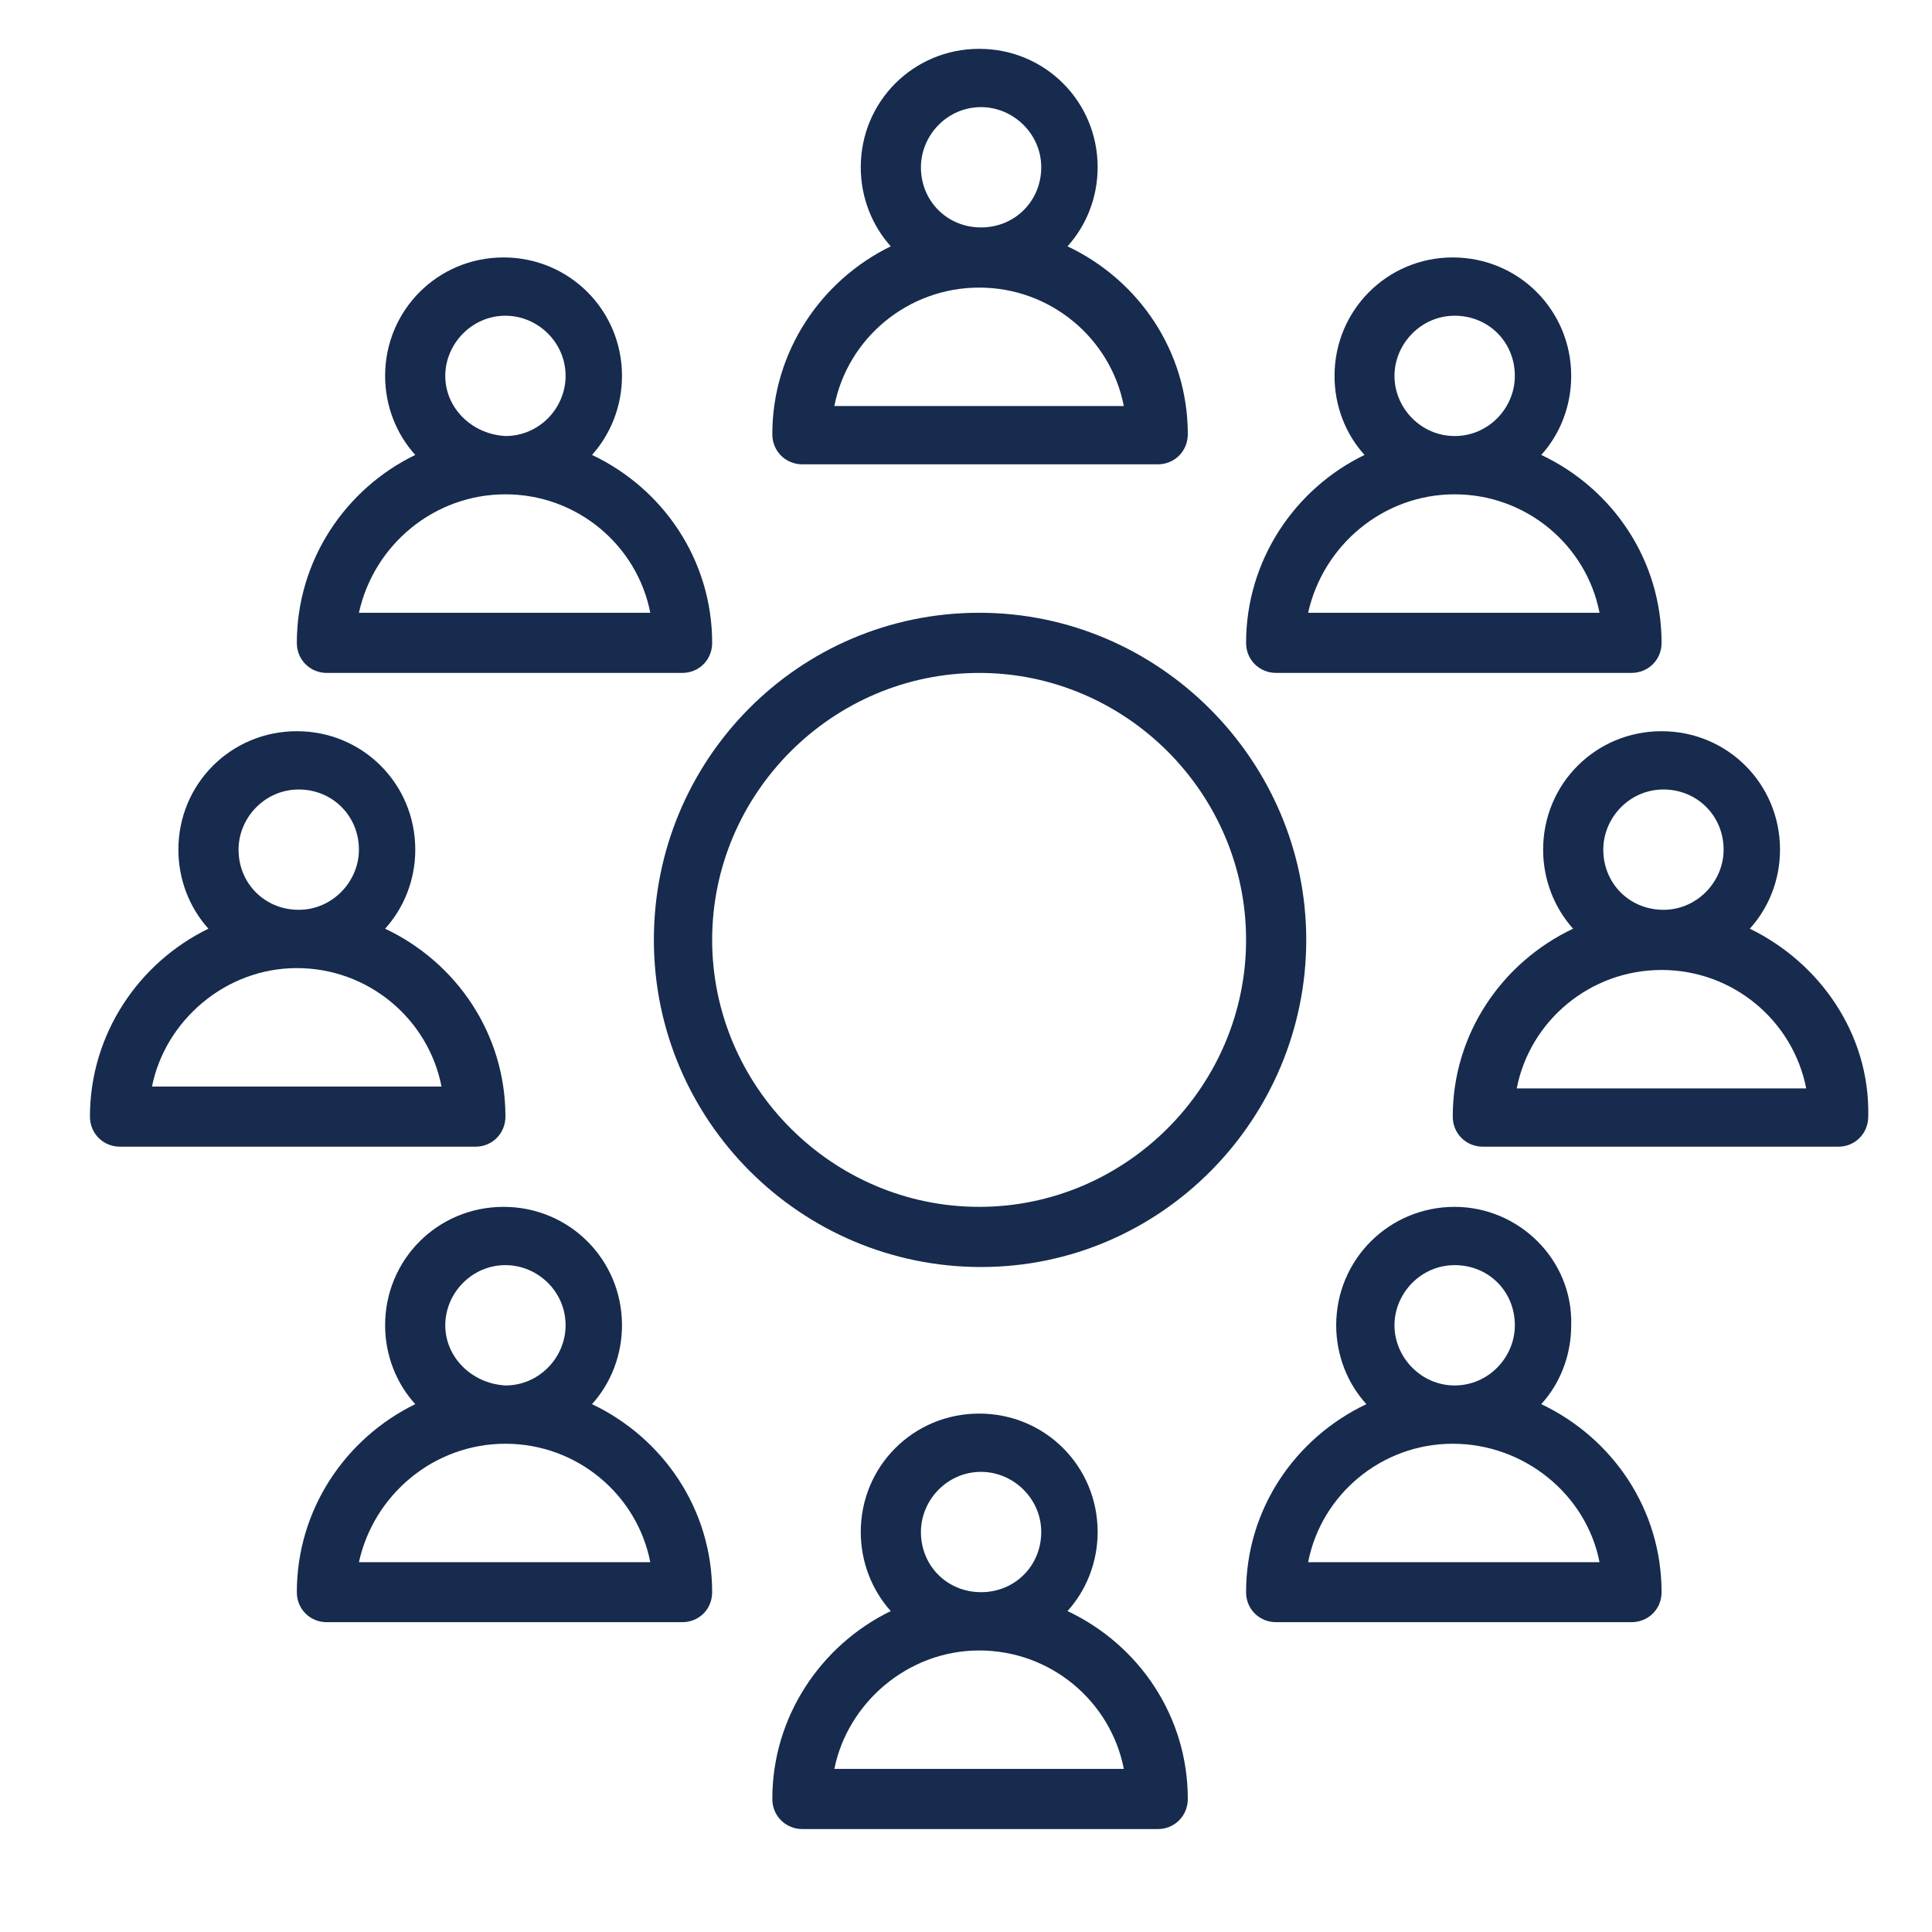
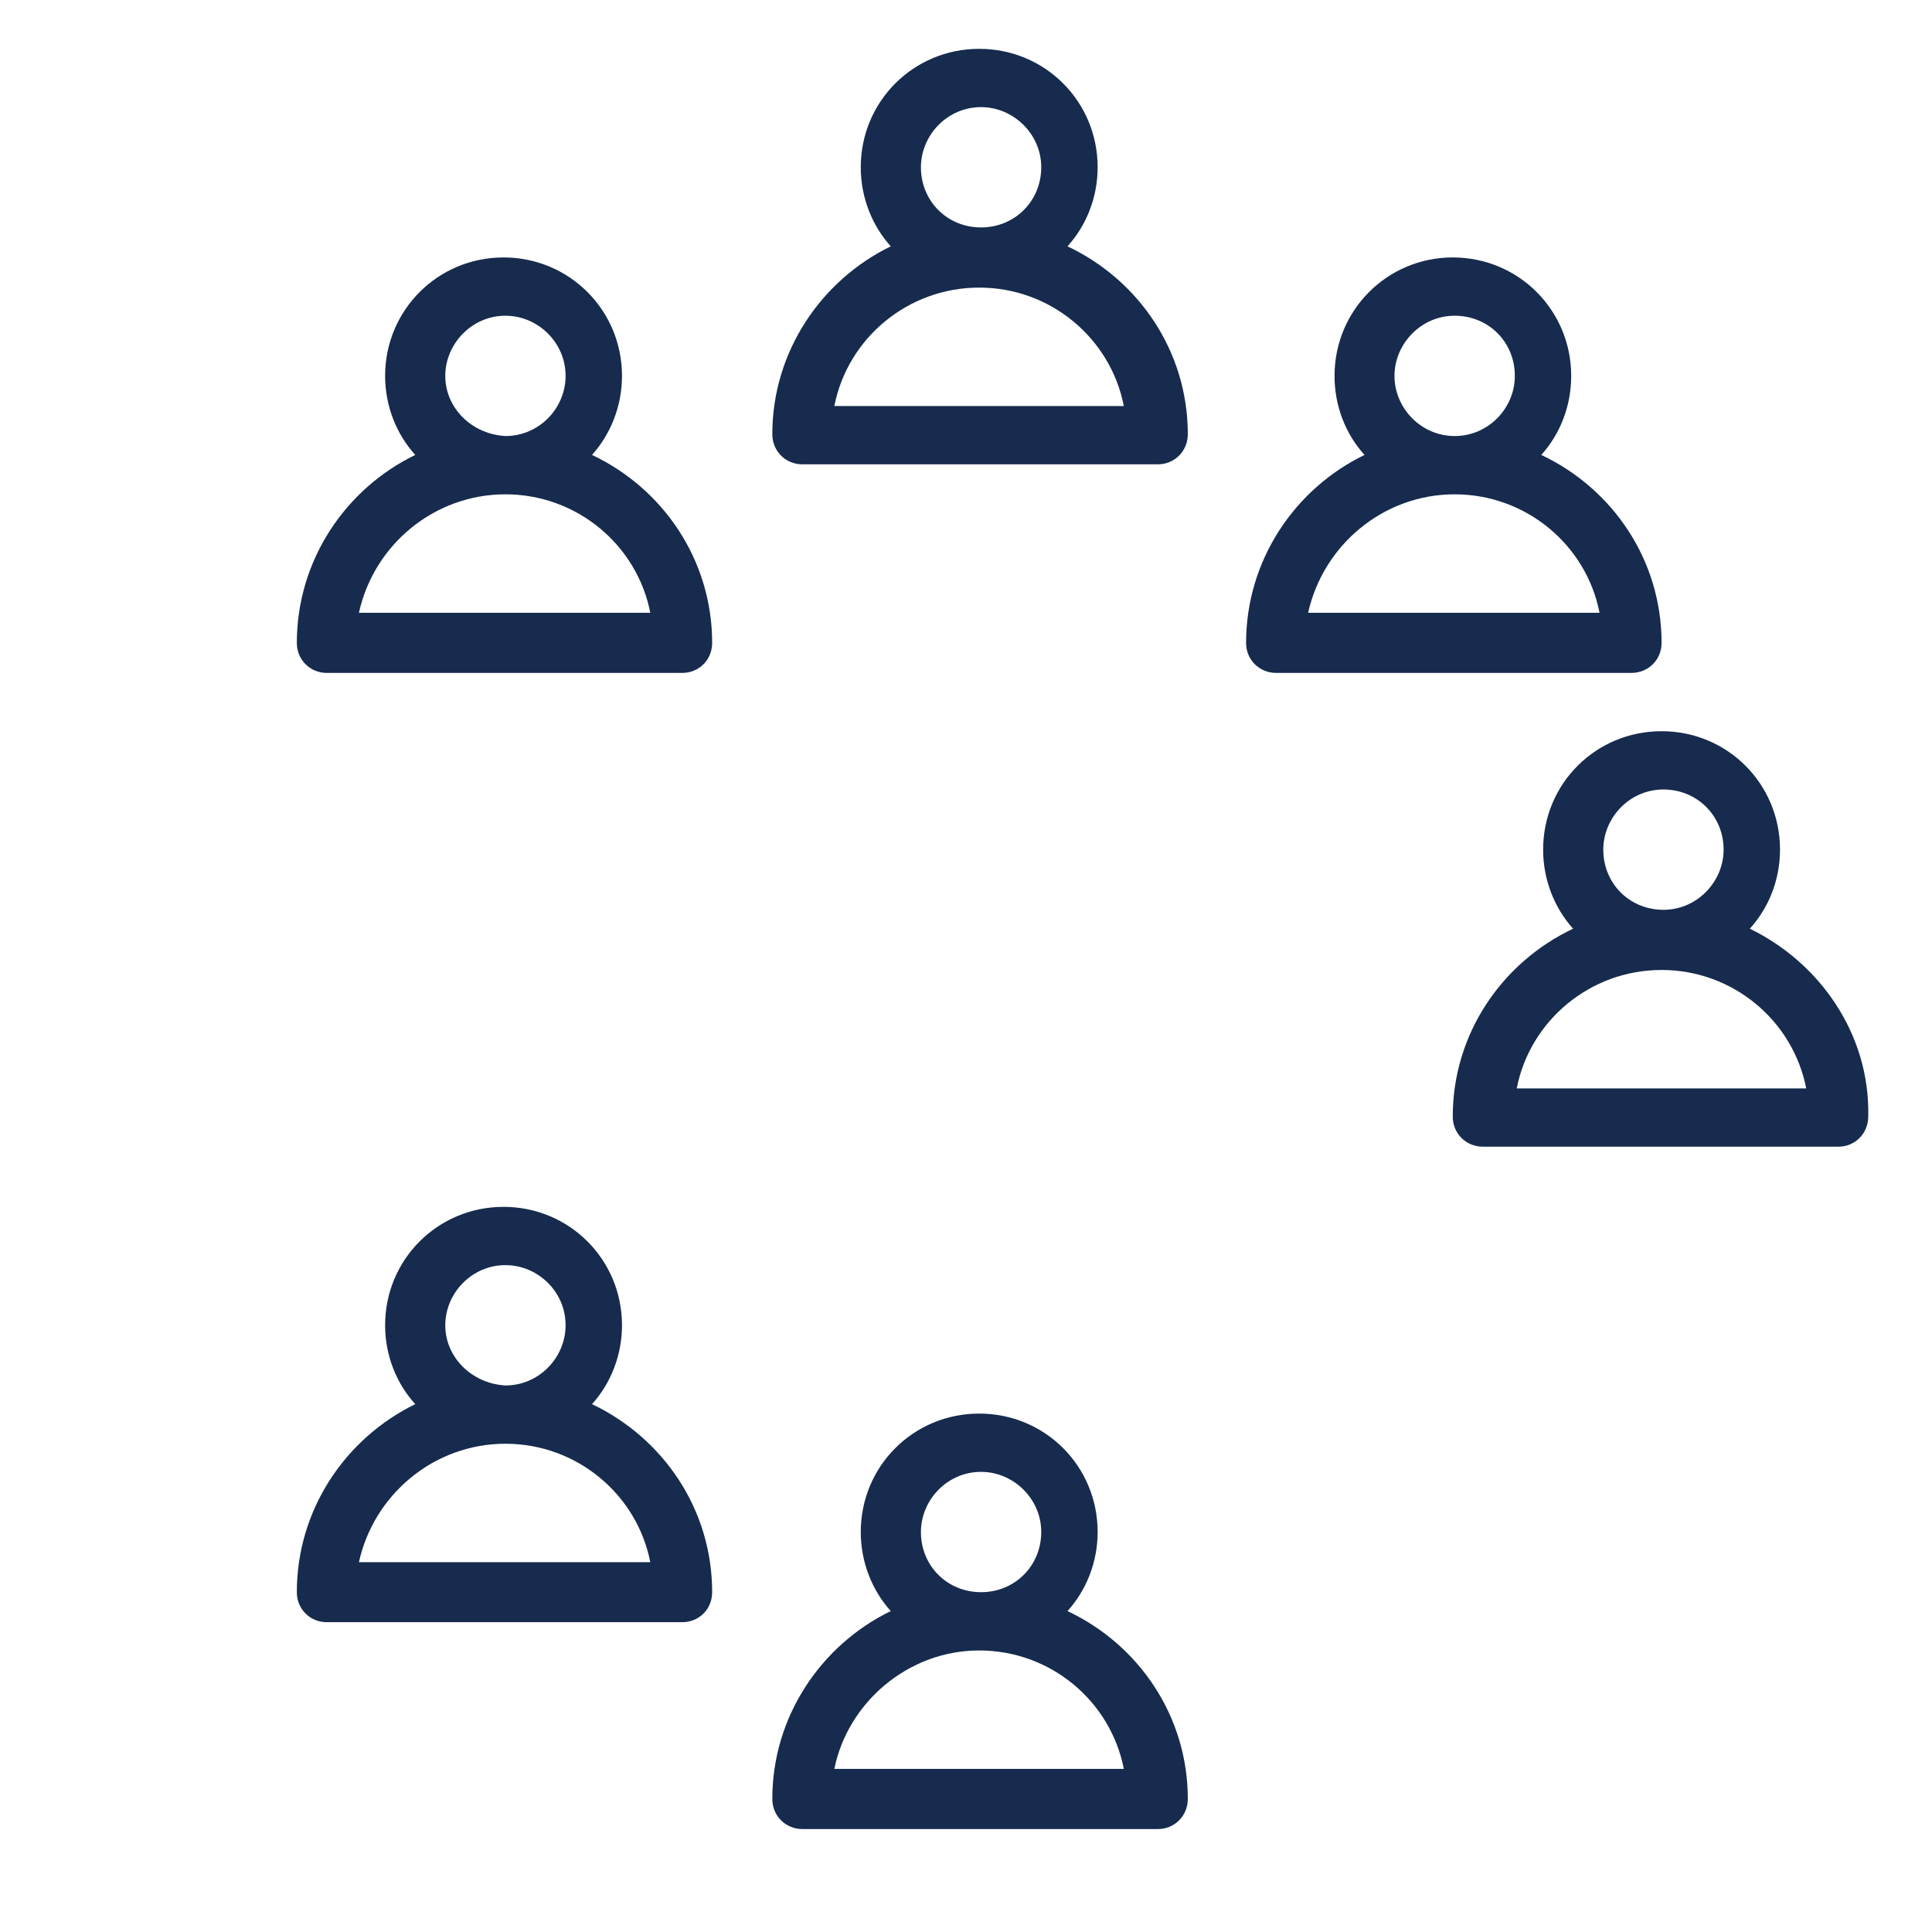
<svg xmlns="http://www.w3.org/2000/svg" width="48" zoomAndPan="magnify" viewBox="0 0 36 36" height="48" preserveAspectRatio="xMidYMid meet" version="1.0">
  <path fill="#162b4d" d="M 14.391 8.09 C 14.391 8.406 14.637 8.652 14.953 8.652 L 21.574 8.652 C 21.887 8.652 22.133 8.406 22.133 8.09 C 22.133 6.551 21.223 5.219 19.891 4.59 C 20.242 4.203 20.453 3.68 20.453 3.117 C 20.453 1.891 19.473 0.91 18.246 0.91 C 17.02 0.91 16.039 1.891 16.039 3.117 C 16.039 3.68 16.25 4.203 16.598 4.59 C 15.305 5.219 14.391 6.551 14.391 8.09 Z M 17.16 3.117 C 17.16 2.523 17.648 1.996 18.281 1.996 C 18.875 1.996 19.402 2.488 19.402 3.117 C 19.402 3.746 18.91 4.238 18.281 4.238 C 17.648 4.238 17.16 3.746 17.16 3.117 Z M 18.246 5.359 C 19.578 5.359 20.695 6.305 20.941 7.566 L 15.547 7.566 C 15.793 6.305 16.914 5.359 18.246 5.359 Z M 18.246 5.359 " fill-opacity="1" fill-rule="nonzero" />
  <path fill="#162b4d" d="M 23.219 11.98 C 23.219 12.293 23.465 12.539 23.781 12.539 L 30.398 12.539 C 30.715 12.539 30.961 12.293 30.961 11.98 C 30.961 10.438 30.051 9.105 28.719 8.477 C 29.07 8.09 29.277 7.566 29.277 7.004 C 29.277 5.781 28.297 4.797 27.07 4.797 C 25.848 4.797 24.867 5.781 24.867 7.004 C 24.867 7.566 25.074 8.09 25.426 8.477 C 24.129 9.105 23.219 10.438 23.219 11.98 Z M 25.984 7.004 C 25.984 6.41 26.477 5.883 27.105 5.883 C 27.738 5.883 28.227 6.375 28.227 7.004 C 28.227 7.602 27.738 8.125 27.105 8.125 C 26.477 8.125 25.984 7.602 25.984 7.004 Z M 27.105 9.211 C 28.438 9.211 29.559 10.156 29.805 11.418 L 24.375 11.418 C 24.656 10.156 25.777 9.211 27.105 9.211 Z M 27.105 9.211 " fill-opacity="1" fill-rule="nonzero" />
-   <path fill="#162b4d" d="M 27.105 22.488 C 25.883 22.488 24.898 23.469 24.898 24.695 C 24.898 25.254 25.109 25.781 25.461 26.164 C 24.129 26.797 23.219 28.125 23.219 29.668 C 23.219 29.984 23.465 30.227 23.781 30.227 L 30.398 30.227 C 30.715 30.227 30.961 29.984 30.961 29.668 C 30.961 28.125 30.051 26.797 28.719 26.164 C 29.07 25.781 29.277 25.254 29.277 24.695 C 29.312 23.469 28.297 22.488 27.105 22.488 Z M 25.984 24.695 C 25.984 24.098 26.477 23.574 27.105 23.574 C 27.738 23.574 28.227 24.062 28.227 24.695 C 28.227 25.289 27.738 25.816 27.105 25.816 C 26.477 25.816 25.984 25.289 25.984 24.695 Z M 29.805 29.109 L 24.375 29.109 C 24.621 27.848 25.742 26.902 27.07 26.902 C 28.402 26.902 29.559 27.848 29.805 29.109 Z M 29.805 29.109 " fill-opacity="1" fill-rule="nonzero" />
  <path fill="#162b4d" d="M 14.391 33.52 C 14.391 33.836 14.637 34.082 14.953 34.082 L 21.574 34.082 C 21.887 34.082 22.133 33.836 22.133 33.52 C 22.133 31.98 21.223 30.648 19.891 30.02 C 20.242 29.633 20.453 29.109 20.453 28.547 C 20.453 27.32 19.473 26.34 18.246 26.34 C 17.02 26.34 16.039 27.32 16.039 28.547 C 16.039 29.109 16.25 29.633 16.598 30.02 C 15.305 30.648 14.391 31.98 14.391 33.52 Z M 17.16 28.547 C 17.16 27.953 17.648 27.426 18.281 27.426 C 18.875 27.426 19.402 27.918 19.402 28.547 C 19.402 29.176 18.91 29.668 18.281 29.668 C 17.648 29.668 17.16 29.176 17.16 28.547 Z M 18.246 30.754 C 19.578 30.754 20.695 31.699 20.941 32.961 L 15.547 32.961 C 15.793 31.734 16.914 30.754 18.246 30.754 Z M 18.246 30.754 " fill-opacity="1" fill-rule="nonzero" />
  <path fill="#162b4d" d="M 32.605 17.305 C 32.957 16.918 33.168 16.395 33.168 15.832 C 33.168 14.605 32.188 13.625 30.961 13.625 C 29.734 13.625 28.754 14.605 28.754 15.832 C 28.754 16.395 28.965 16.918 29.312 17.305 C 27.984 17.934 27.07 19.266 27.07 20.805 C 27.07 21.121 27.316 21.367 27.633 21.367 L 34.254 21.367 C 34.566 21.367 34.812 21.121 34.812 20.805 C 34.848 19.266 33.902 17.934 32.605 17.305 Z M 29.875 15.832 C 29.875 15.238 30.363 14.711 30.996 14.711 C 31.625 14.711 32.117 15.203 32.117 15.832 C 32.117 16.426 31.625 16.953 30.996 16.953 C 30.363 16.953 29.875 16.461 29.875 15.832 Z M 28.262 20.281 C 28.508 19.02 29.629 18.074 30.961 18.074 C 32.293 18.074 33.41 19.02 33.656 20.281 Z M 28.262 20.281 " fill-opacity="1" fill-rule="nonzero" />
  <path fill="#162b4d" d="M 5.531 11.98 C 5.531 12.293 5.777 12.539 6.09 12.539 L 12.711 12.539 C 13.027 12.539 13.27 12.293 13.27 11.98 C 13.27 10.438 12.359 9.105 11.031 8.477 C 11.379 8.09 11.59 7.566 11.59 7.004 C 11.59 5.781 10.609 4.797 9.383 4.797 C 8.156 4.797 7.176 5.781 7.176 7.004 C 7.176 7.566 7.387 8.09 7.738 8.477 C 6.441 9.105 5.531 10.438 5.531 11.98 Z M 8.297 7.004 C 8.297 6.41 8.789 5.883 9.418 5.883 C 10.016 5.883 10.539 6.375 10.539 7.004 C 10.539 7.602 10.051 8.125 9.418 8.125 C 8.789 8.09 8.297 7.602 8.297 7.004 Z M 9.418 9.211 C 10.75 9.211 11.871 10.156 12.117 11.418 L 6.688 11.418 C 6.965 10.156 8.086 9.211 9.418 9.211 Z M 9.418 9.211 " fill-opacity="1" fill-rule="nonzero" />
  <path fill="#162b4d" d="M 5.531 29.668 C 5.531 29.984 5.777 30.227 6.09 30.227 L 12.711 30.227 C 13.027 30.227 13.27 29.984 13.27 29.668 C 13.27 28.125 12.359 26.797 11.031 26.164 C 11.379 25.781 11.59 25.254 11.59 24.695 C 11.59 23.469 10.609 22.488 9.383 22.488 C 8.156 22.488 7.176 23.469 7.176 24.695 C 7.176 25.254 7.387 25.781 7.738 26.164 C 6.441 26.797 5.531 28.125 5.531 29.668 Z M 8.297 24.695 C 8.297 24.098 8.789 23.574 9.418 23.574 C 10.016 23.574 10.539 24.062 10.539 24.695 C 10.539 25.289 10.051 25.816 9.418 25.816 C 8.789 25.781 8.297 25.289 8.297 24.695 Z M 9.418 26.902 C 10.75 26.902 11.871 27.848 12.117 29.109 L 6.688 29.109 C 6.965 27.848 8.086 26.902 9.418 26.902 Z M 9.418 26.902 " fill-opacity="1" fill-rule="nonzero" />
-   <path fill="#162b4d" d="M 1.676 20.805 C 1.676 21.121 1.922 21.367 2.238 21.367 L 8.859 21.367 C 9.172 21.367 9.418 21.121 9.418 20.805 C 9.418 19.266 8.508 17.934 7.176 17.305 C 7.527 16.918 7.738 16.395 7.738 15.832 C 7.738 14.605 6.758 13.625 5.531 13.625 C 4.305 13.625 3.324 14.605 3.324 15.832 C 3.324 16.395 3.535 16.918 3.883 17.305 C 2.59 17.934 1.676 19.266 1.676 20.805 Z M 4.445 15.832 C 4.445 15.238 4.934 14.711 5.566 14.711 C 6.195 14.711 6.688 15.203 6.688 15.832 C 6.688 16.426 6.195 16.953 5.566 16.953 C 4.934 16.953 4.445 16.461 4.445 15.832 Z M 5.531 18.039 C 6.863 18.039 7.98 18.984 8.227 20.246 L 2.832 20.246 C 3.078 19.02 4.199 18.039 5.531 18.039 Z M 5.531 18.039 " fill-opacity="1" fill-rule="nonzero" />
-   <path fill="#162b4d" d="M 12.184 17.512 C 12.184 20.875 14.918 23.609 18.281 23.609 C 21.645 23.609 24.34 20.84 24.34 17.512 C 24.34 14.188 21.609 11.418 18.246 11.418 C 14.883 11.418 12.184 14.152 12.184 17.512 Z M 18.246 12.539 C 20.977 12.539 23.219 14.781 23.219 17.512 C 23.219 20.246 20.977 22.488 18.246 22.488 C 15.512 22.488 13.27 20.246 13.27 17.512 C 13.27 14.781 15.512 12.539 18.246 12.539 Z M 18.246 12.539 " fill-opacity="1" fill-rule="nonzero" />
</svg>